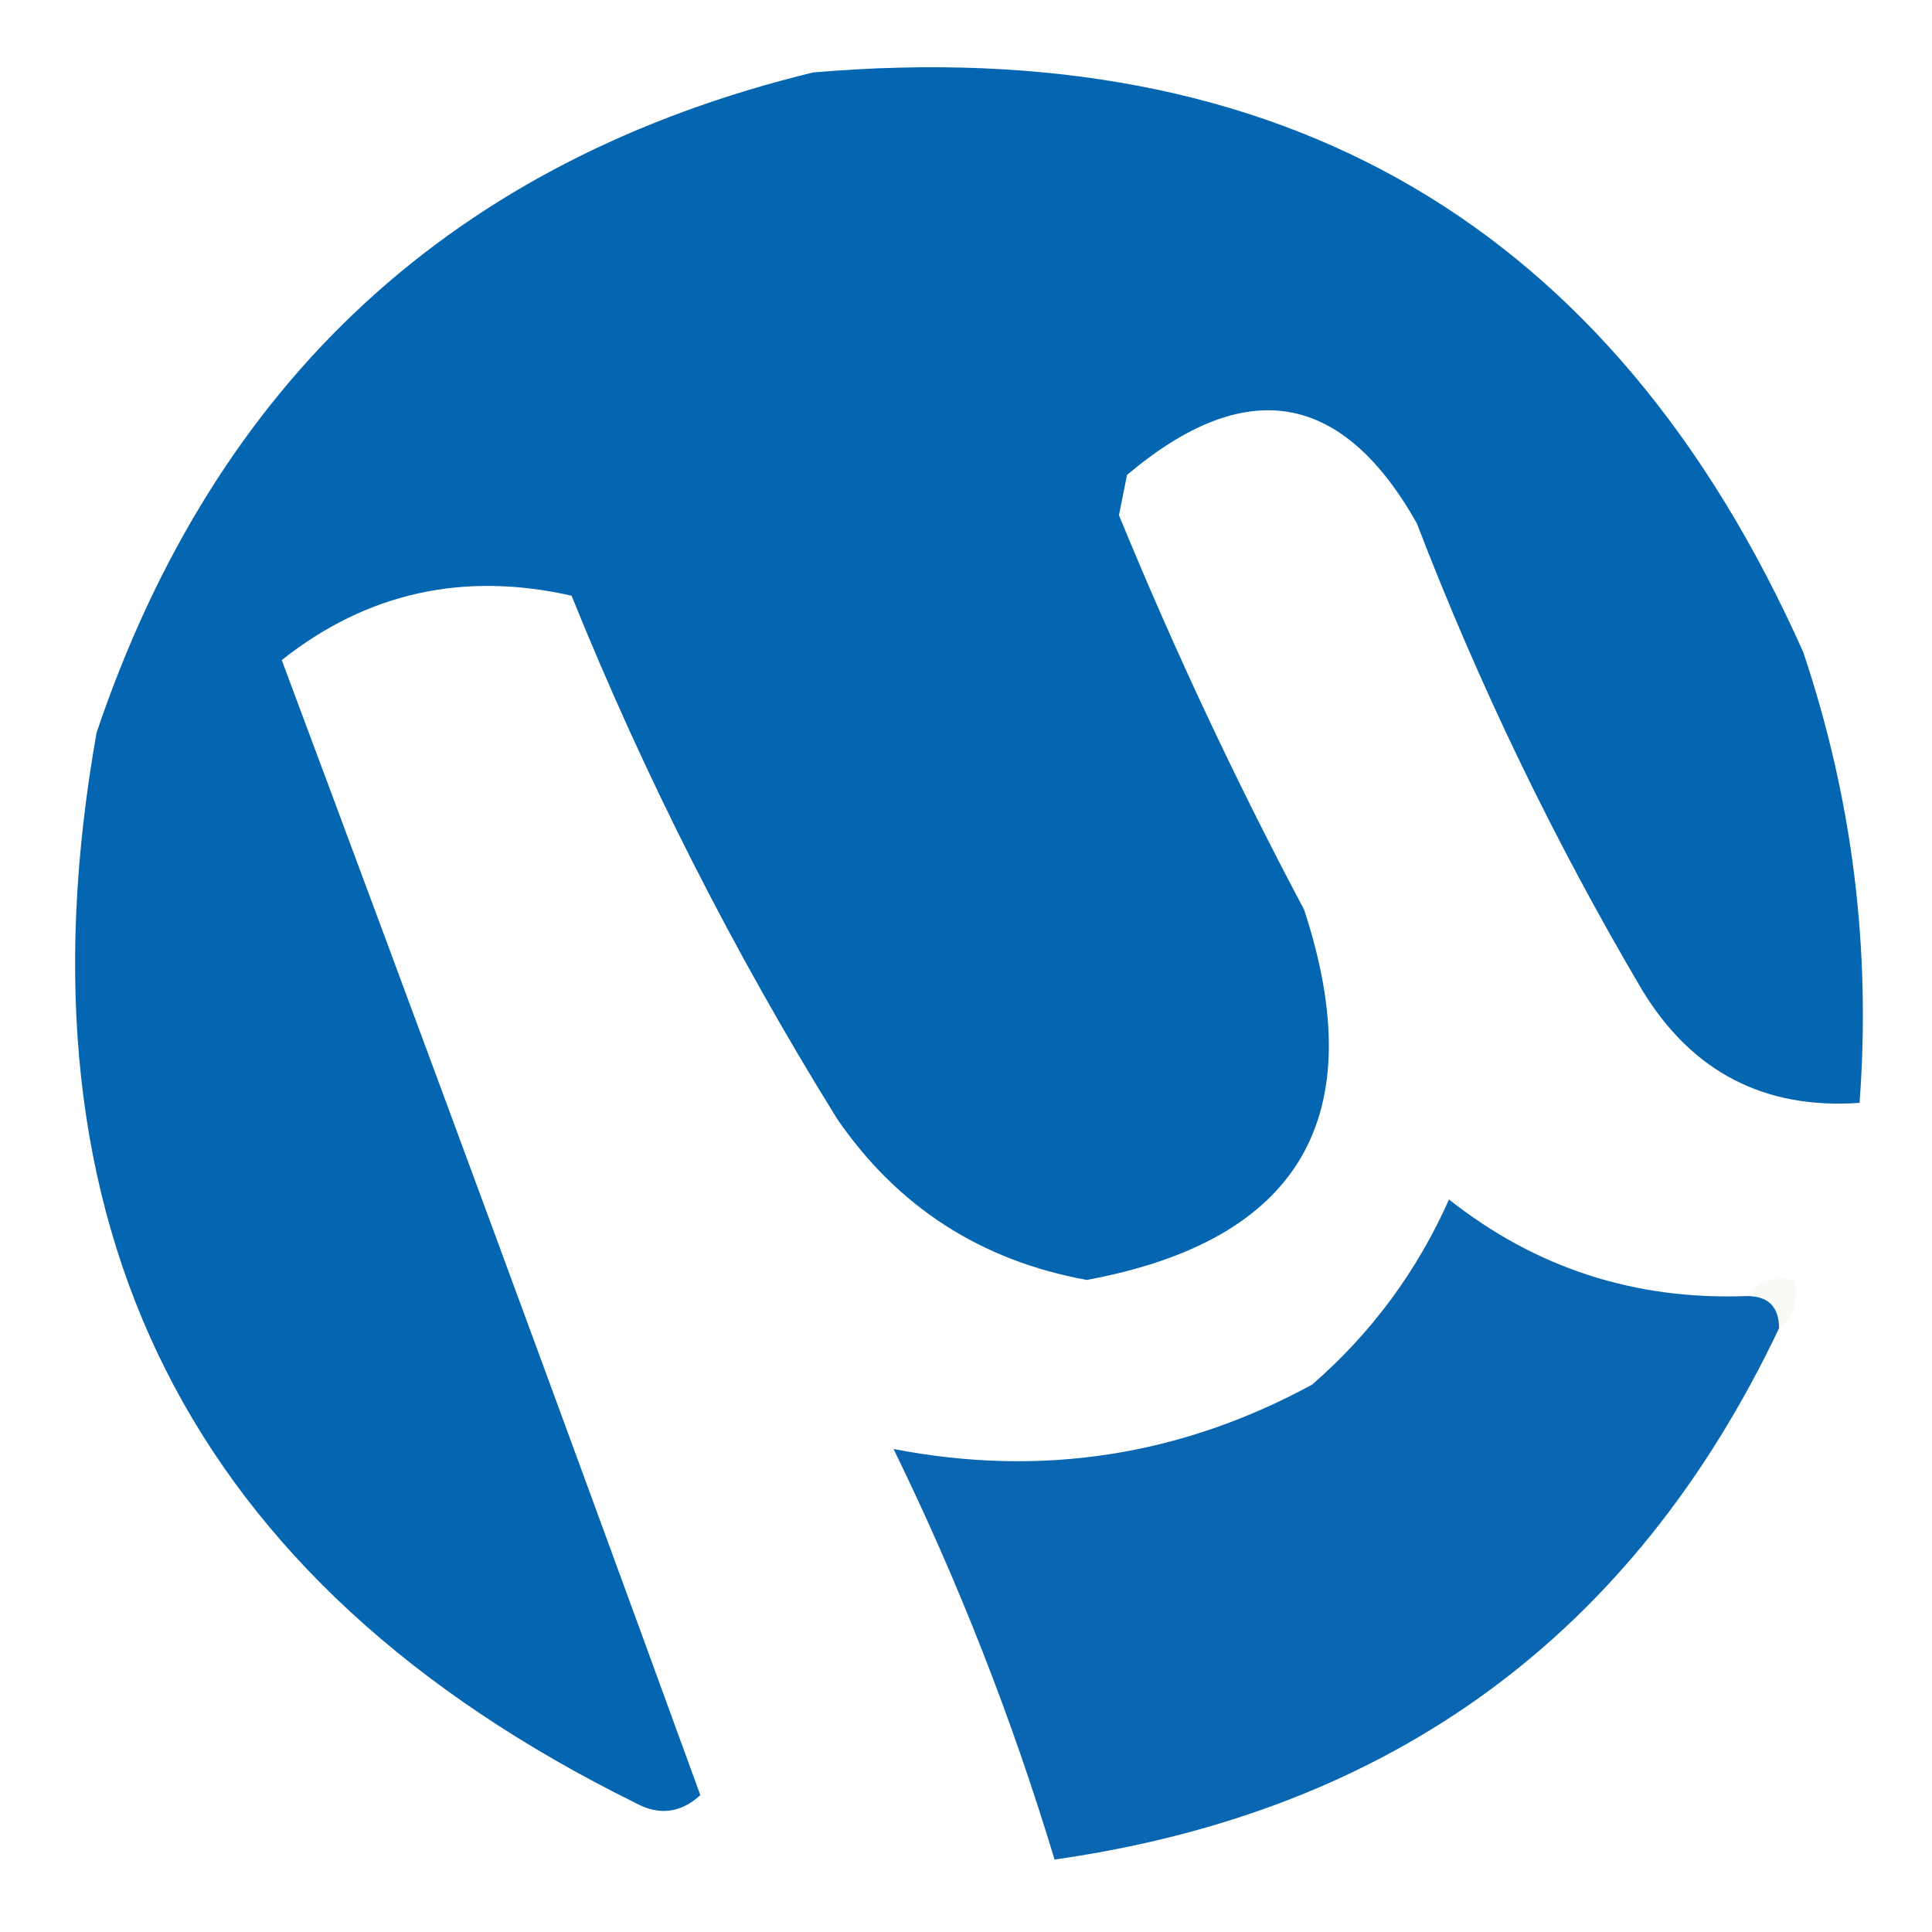
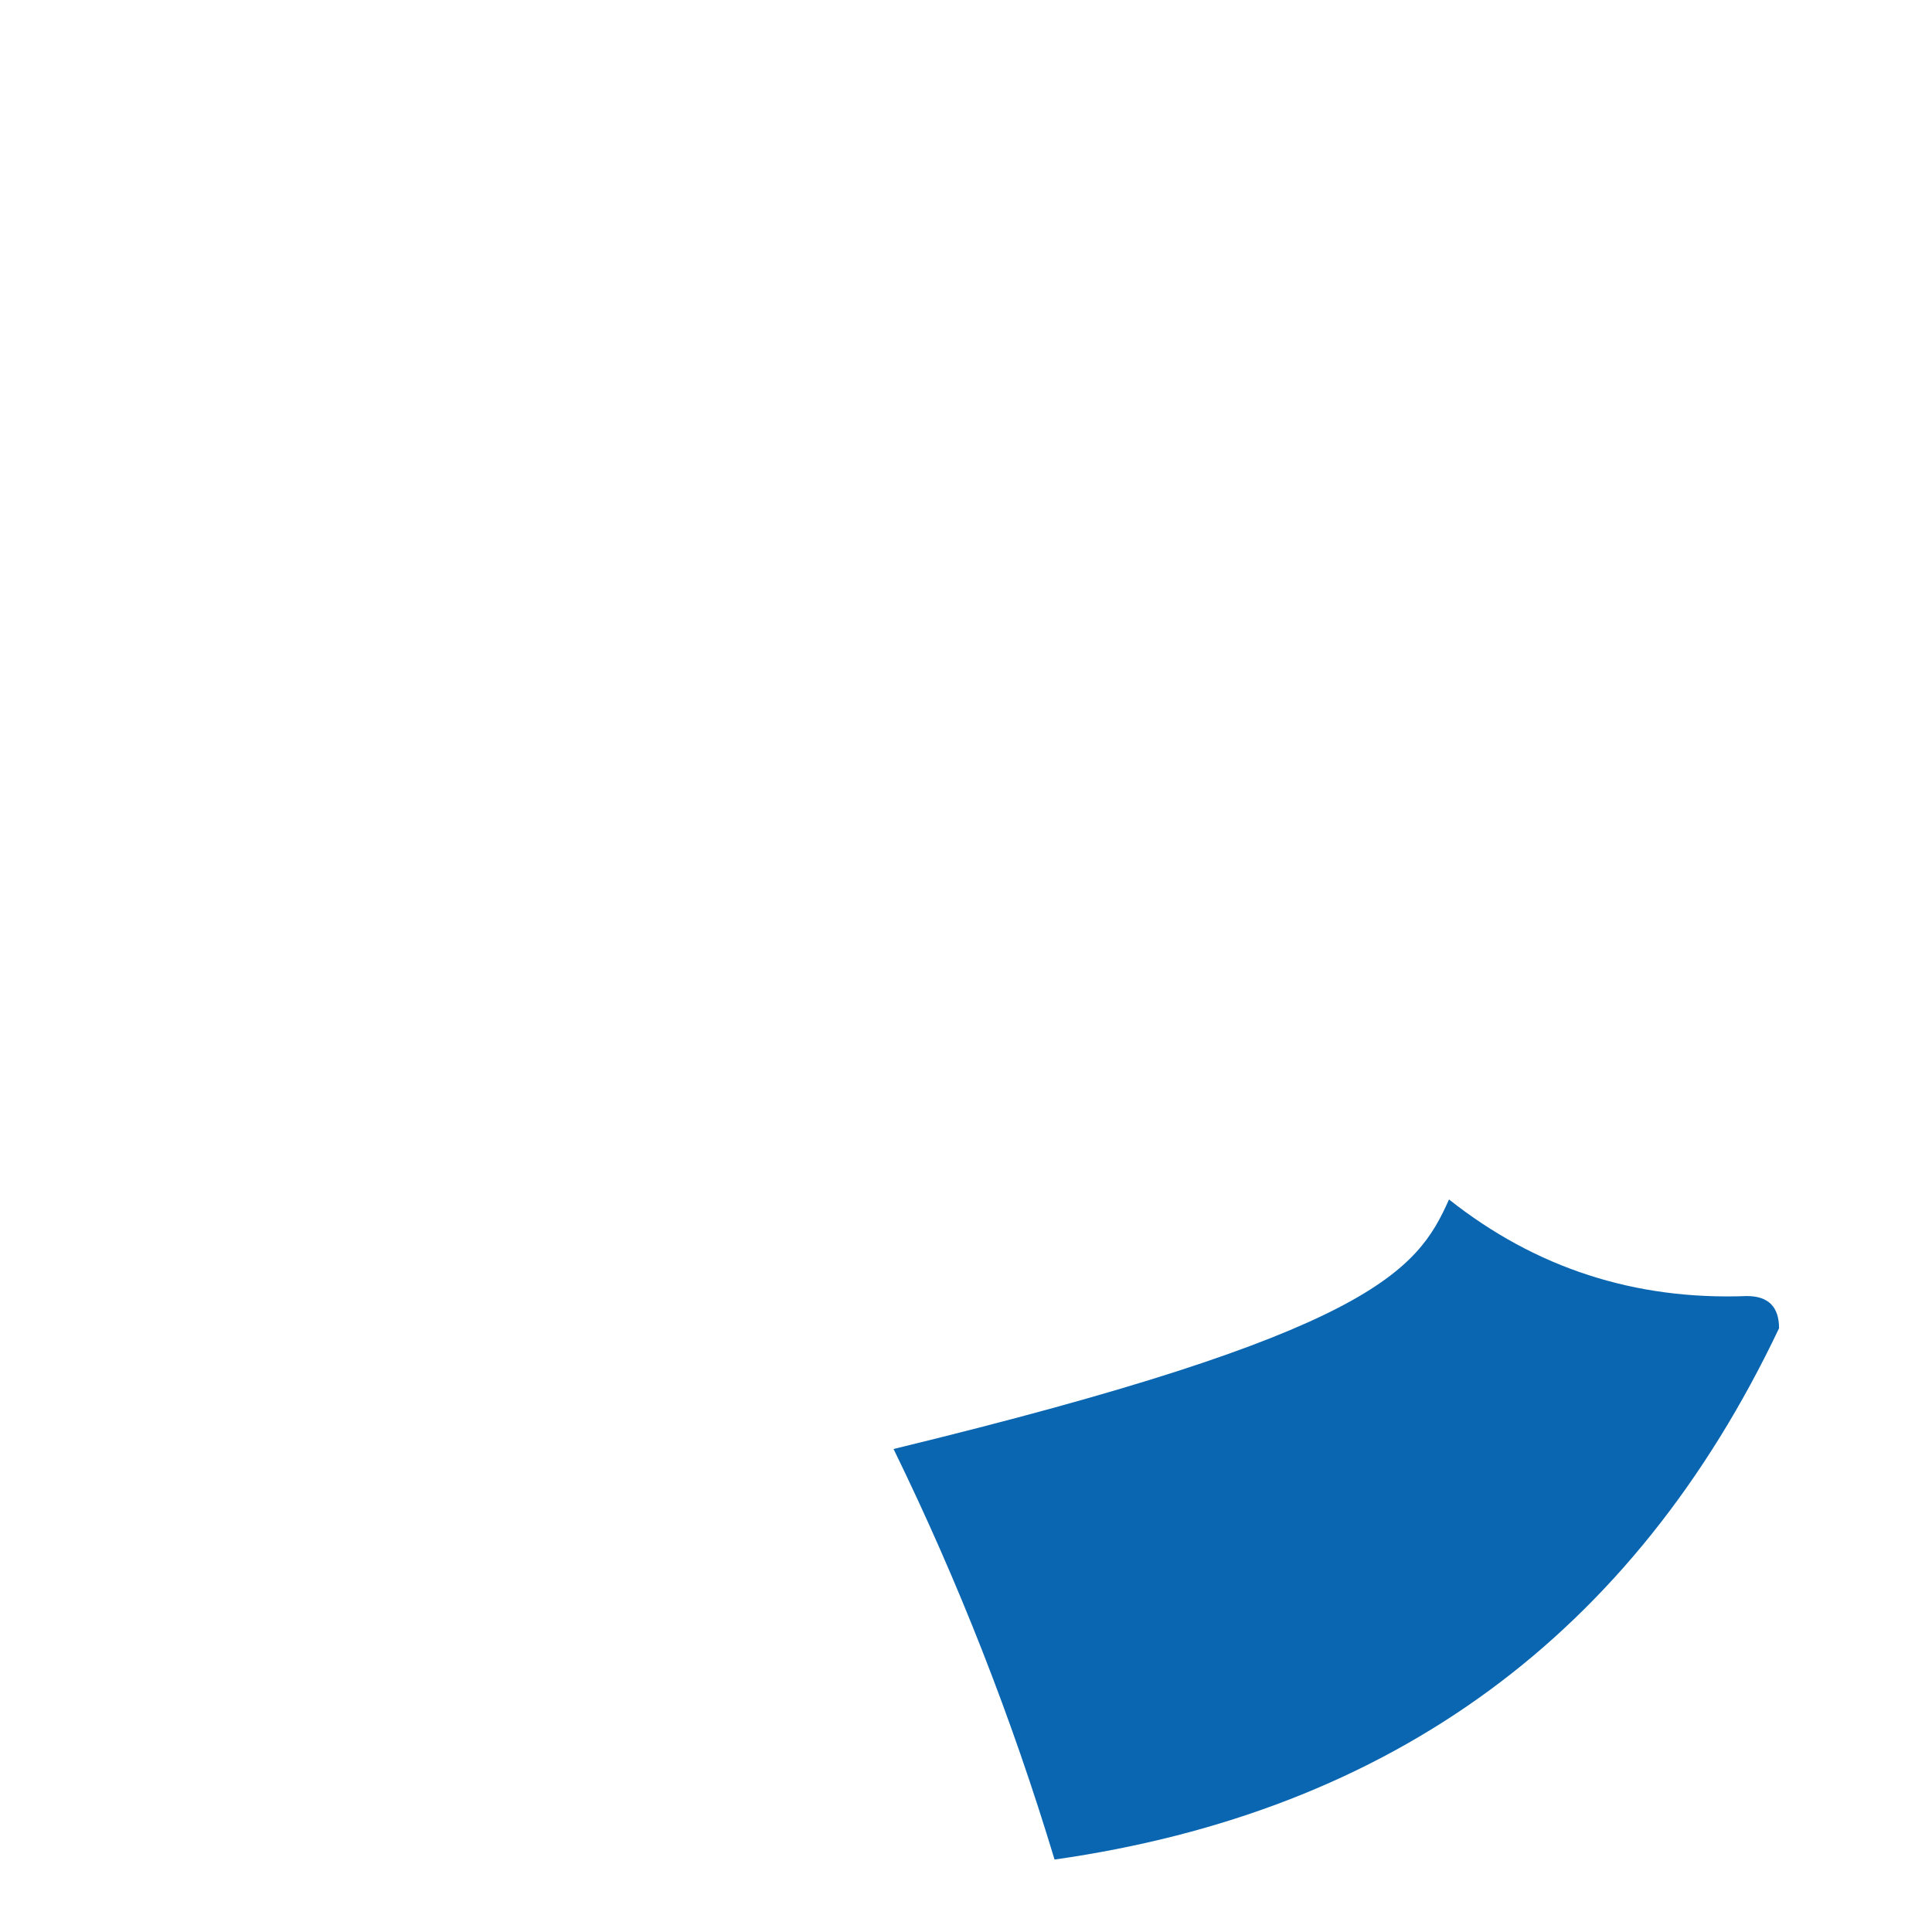
<svg xmlns="http://www.w3.org/2000/svg" version="1.1" width="120px" height="120px" style="shape-rendering:geometricPrecision; text-rendering:geometricPrecision; image-rendering:optimizeQuality; fill-rule:evenodd; clip-rule:evenodd">
  <g>
-     <path style="opacity:0.999" fill="#0465b1" d="M 50.5,4.5 C 79.682,1.998 100.182,13.998 112,40.5C 115.055,49.581 116.221,58.914 115.5,68.5C 109.594,68.918 105.094,66.584 102,61.5C 96.532,52.23 91.865,42.564 88,32.5C 83.363,24.282 77.363,23.282 70,29.5C 69.833,30.333 69.667,31.167 69.5,32C 72.933,40.366 76.767,48.533 81,56.5C 85.231,69.379 80.731,77.045 67.5,79.5C 60.922,78.298 55.755,74.965 52,69.5C 45.575,59.15 40.075,48.316 35.5,37C 28.779,35.48 22.779,36.813 17.5,41C 26.26,64.445 34.927,87.945 43.5,111.5C 42.277,112.614 40.944,112.781 39.5,112C 11.73,98.294 0.563,76.127 6,45.5C 13.399,23.595 28.233,9.928 50.5,4.5 Z" />
+     </g>
+   <g>
+     <path style="opacity:0.998" fill="#0b66b1" d="M 108.5,80.5 C 109.833,80.5 110.5,81.167 110.5,82.5C 101.469,101.518 86.469,112.518 65.5,115.5C 62.858,106.742 59.525,98.242 55.5,90C 85.187,82.79 88.021,78.957 90,74.5C 95.386,78.765 101.553,80.765 108.5,80.5 Z" />
  </g>
  <g>
-     <path style="opacity:0.998" fill="#0b66b1" d="M 108.5,80.5 C 109.833,80.5 110.5,81.167 110.5,82.5C 101.469,101.518 86.469,112.518 65.5,115.5C 62.858,106.742 59.525,98.242 55.5,90C 64.664,91.774 73.331,90.441 81.5,86C 85.187,82.79 88.021,78.957 90,74.5C 95.386,78.765 101.553,80.765 108.5,80.5 Z" />
-   </g>
-   <g>
-     <path style="opacity:0.137" fill="#c7ddb6" d="M 108.5,80.5 C 109.209,79.596 110.209,79.263 111.5,79.5C 111.737,80.791 111.404,81.791 110.5,82.5C 110.5,81.167 109.833,80.5 108.5,80.5 Z" />
-   </g>
+     </g>
</svg>